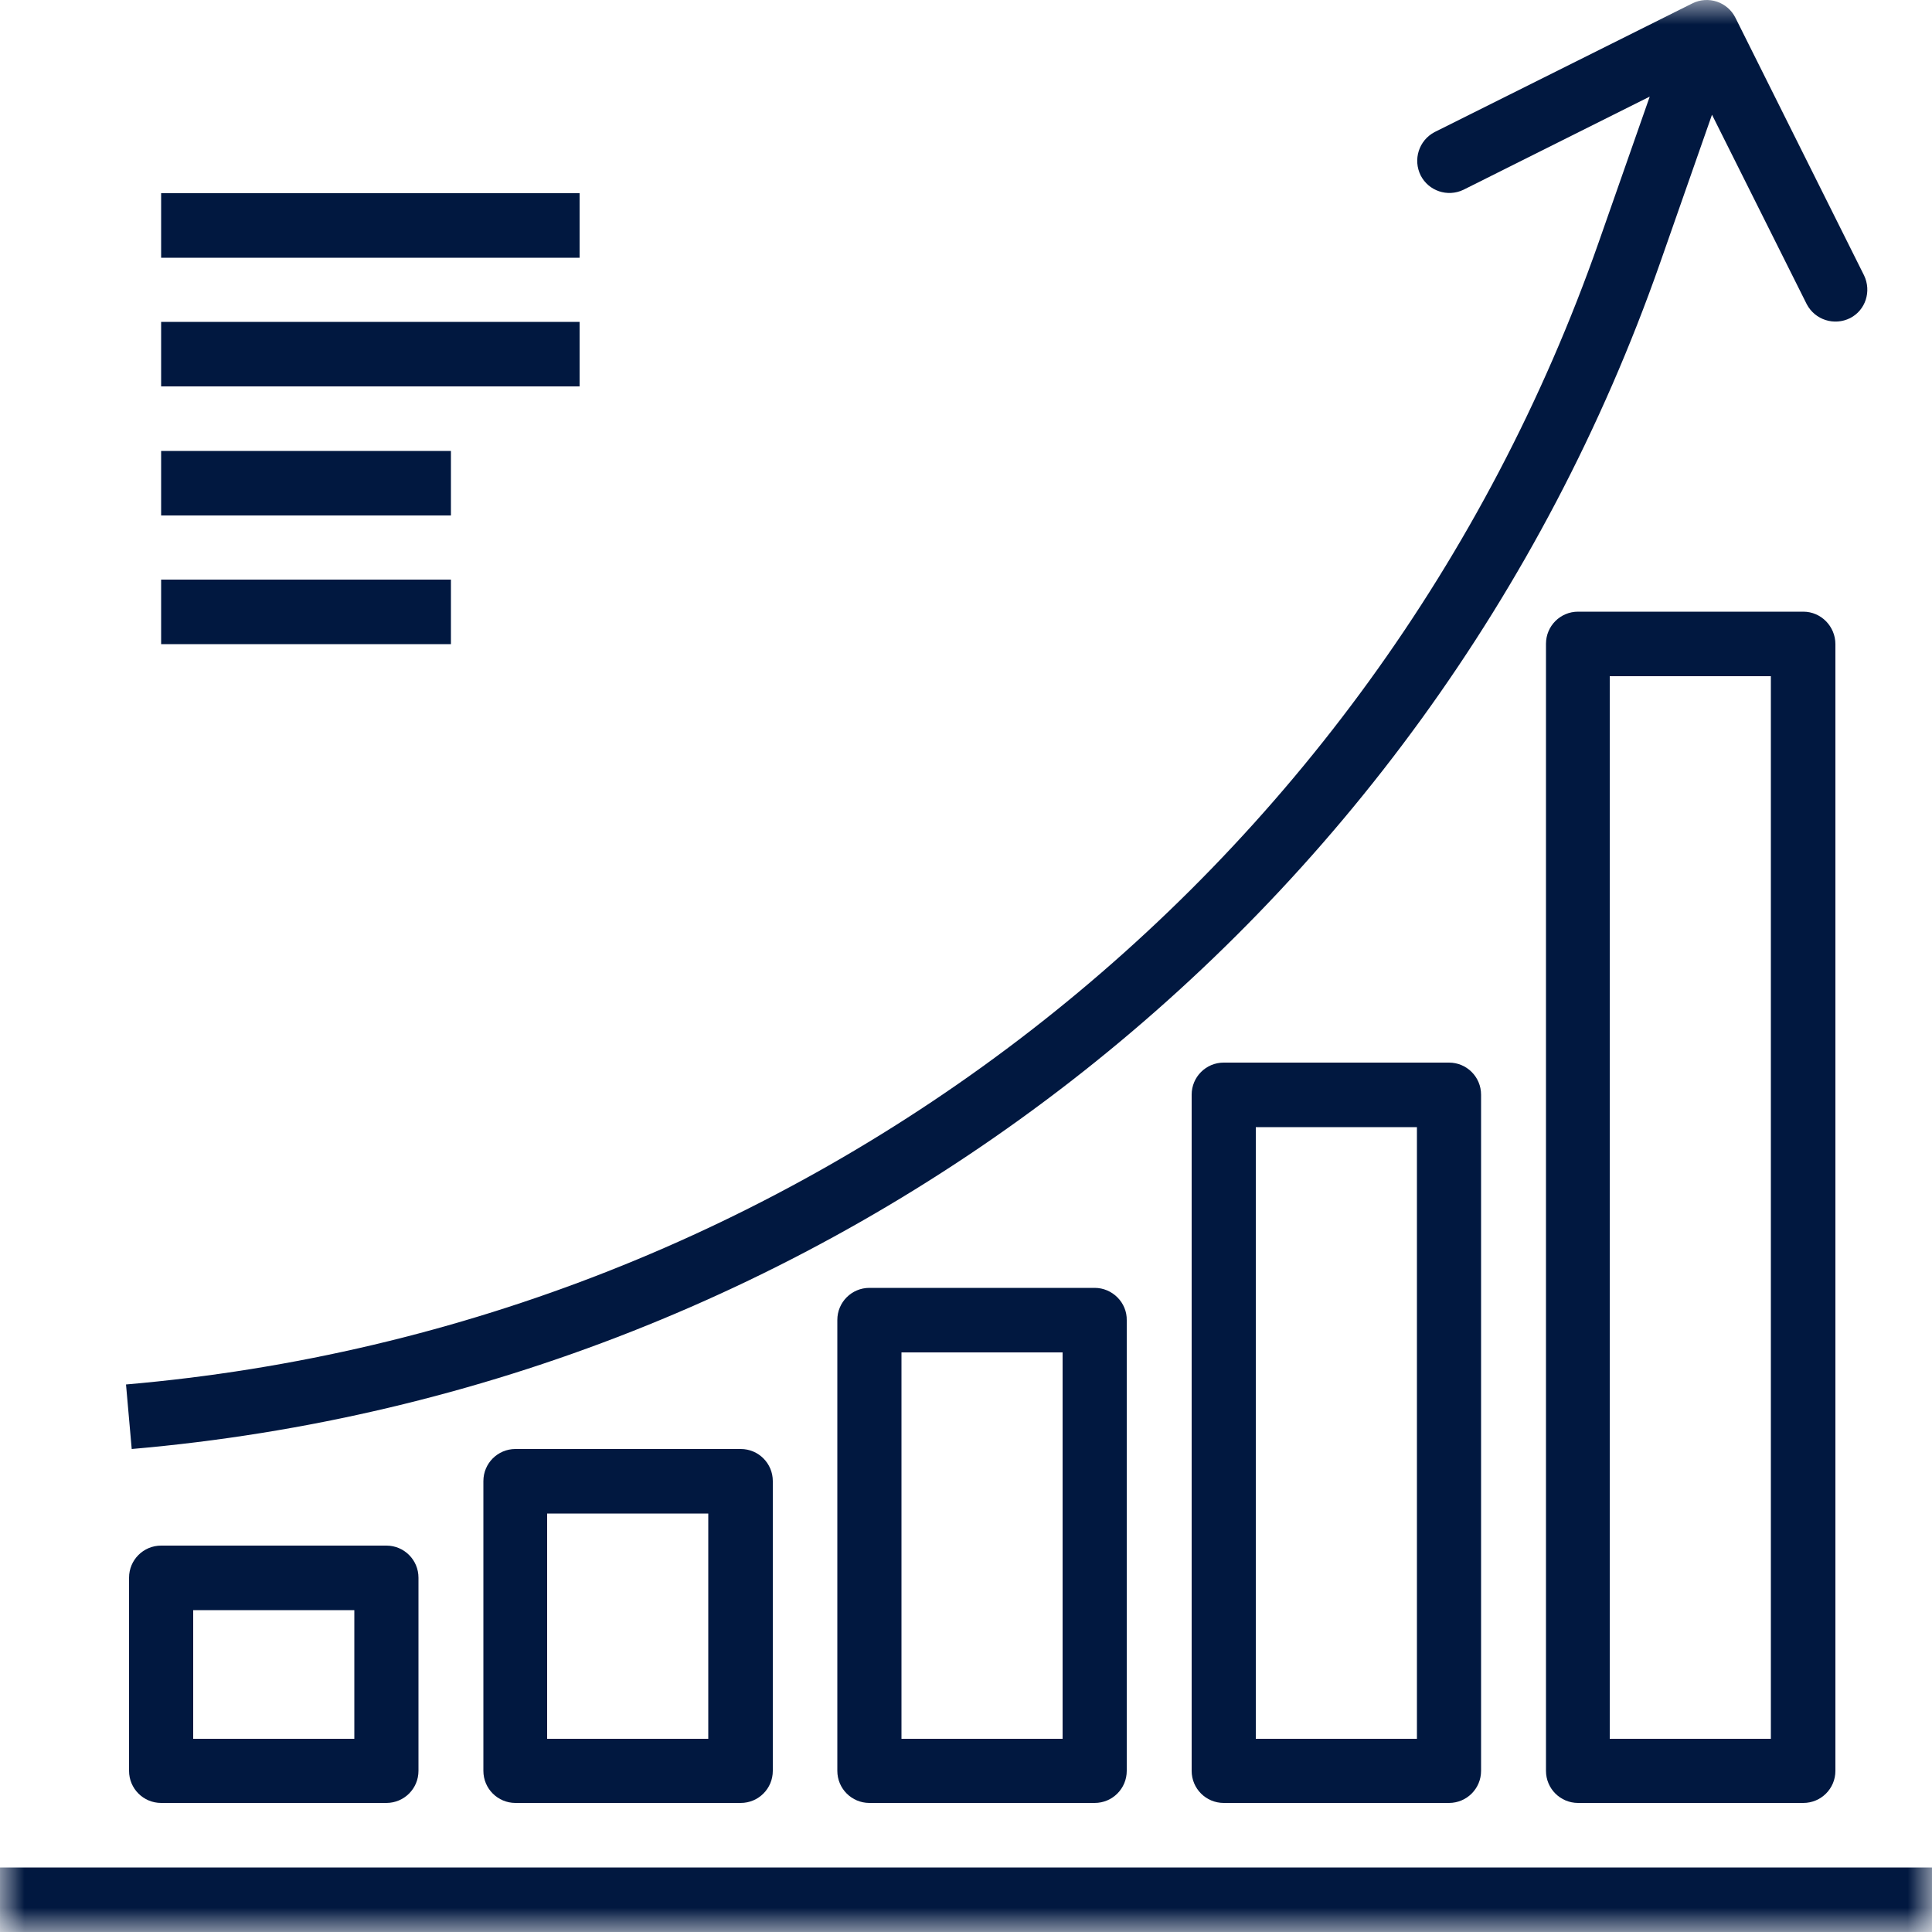
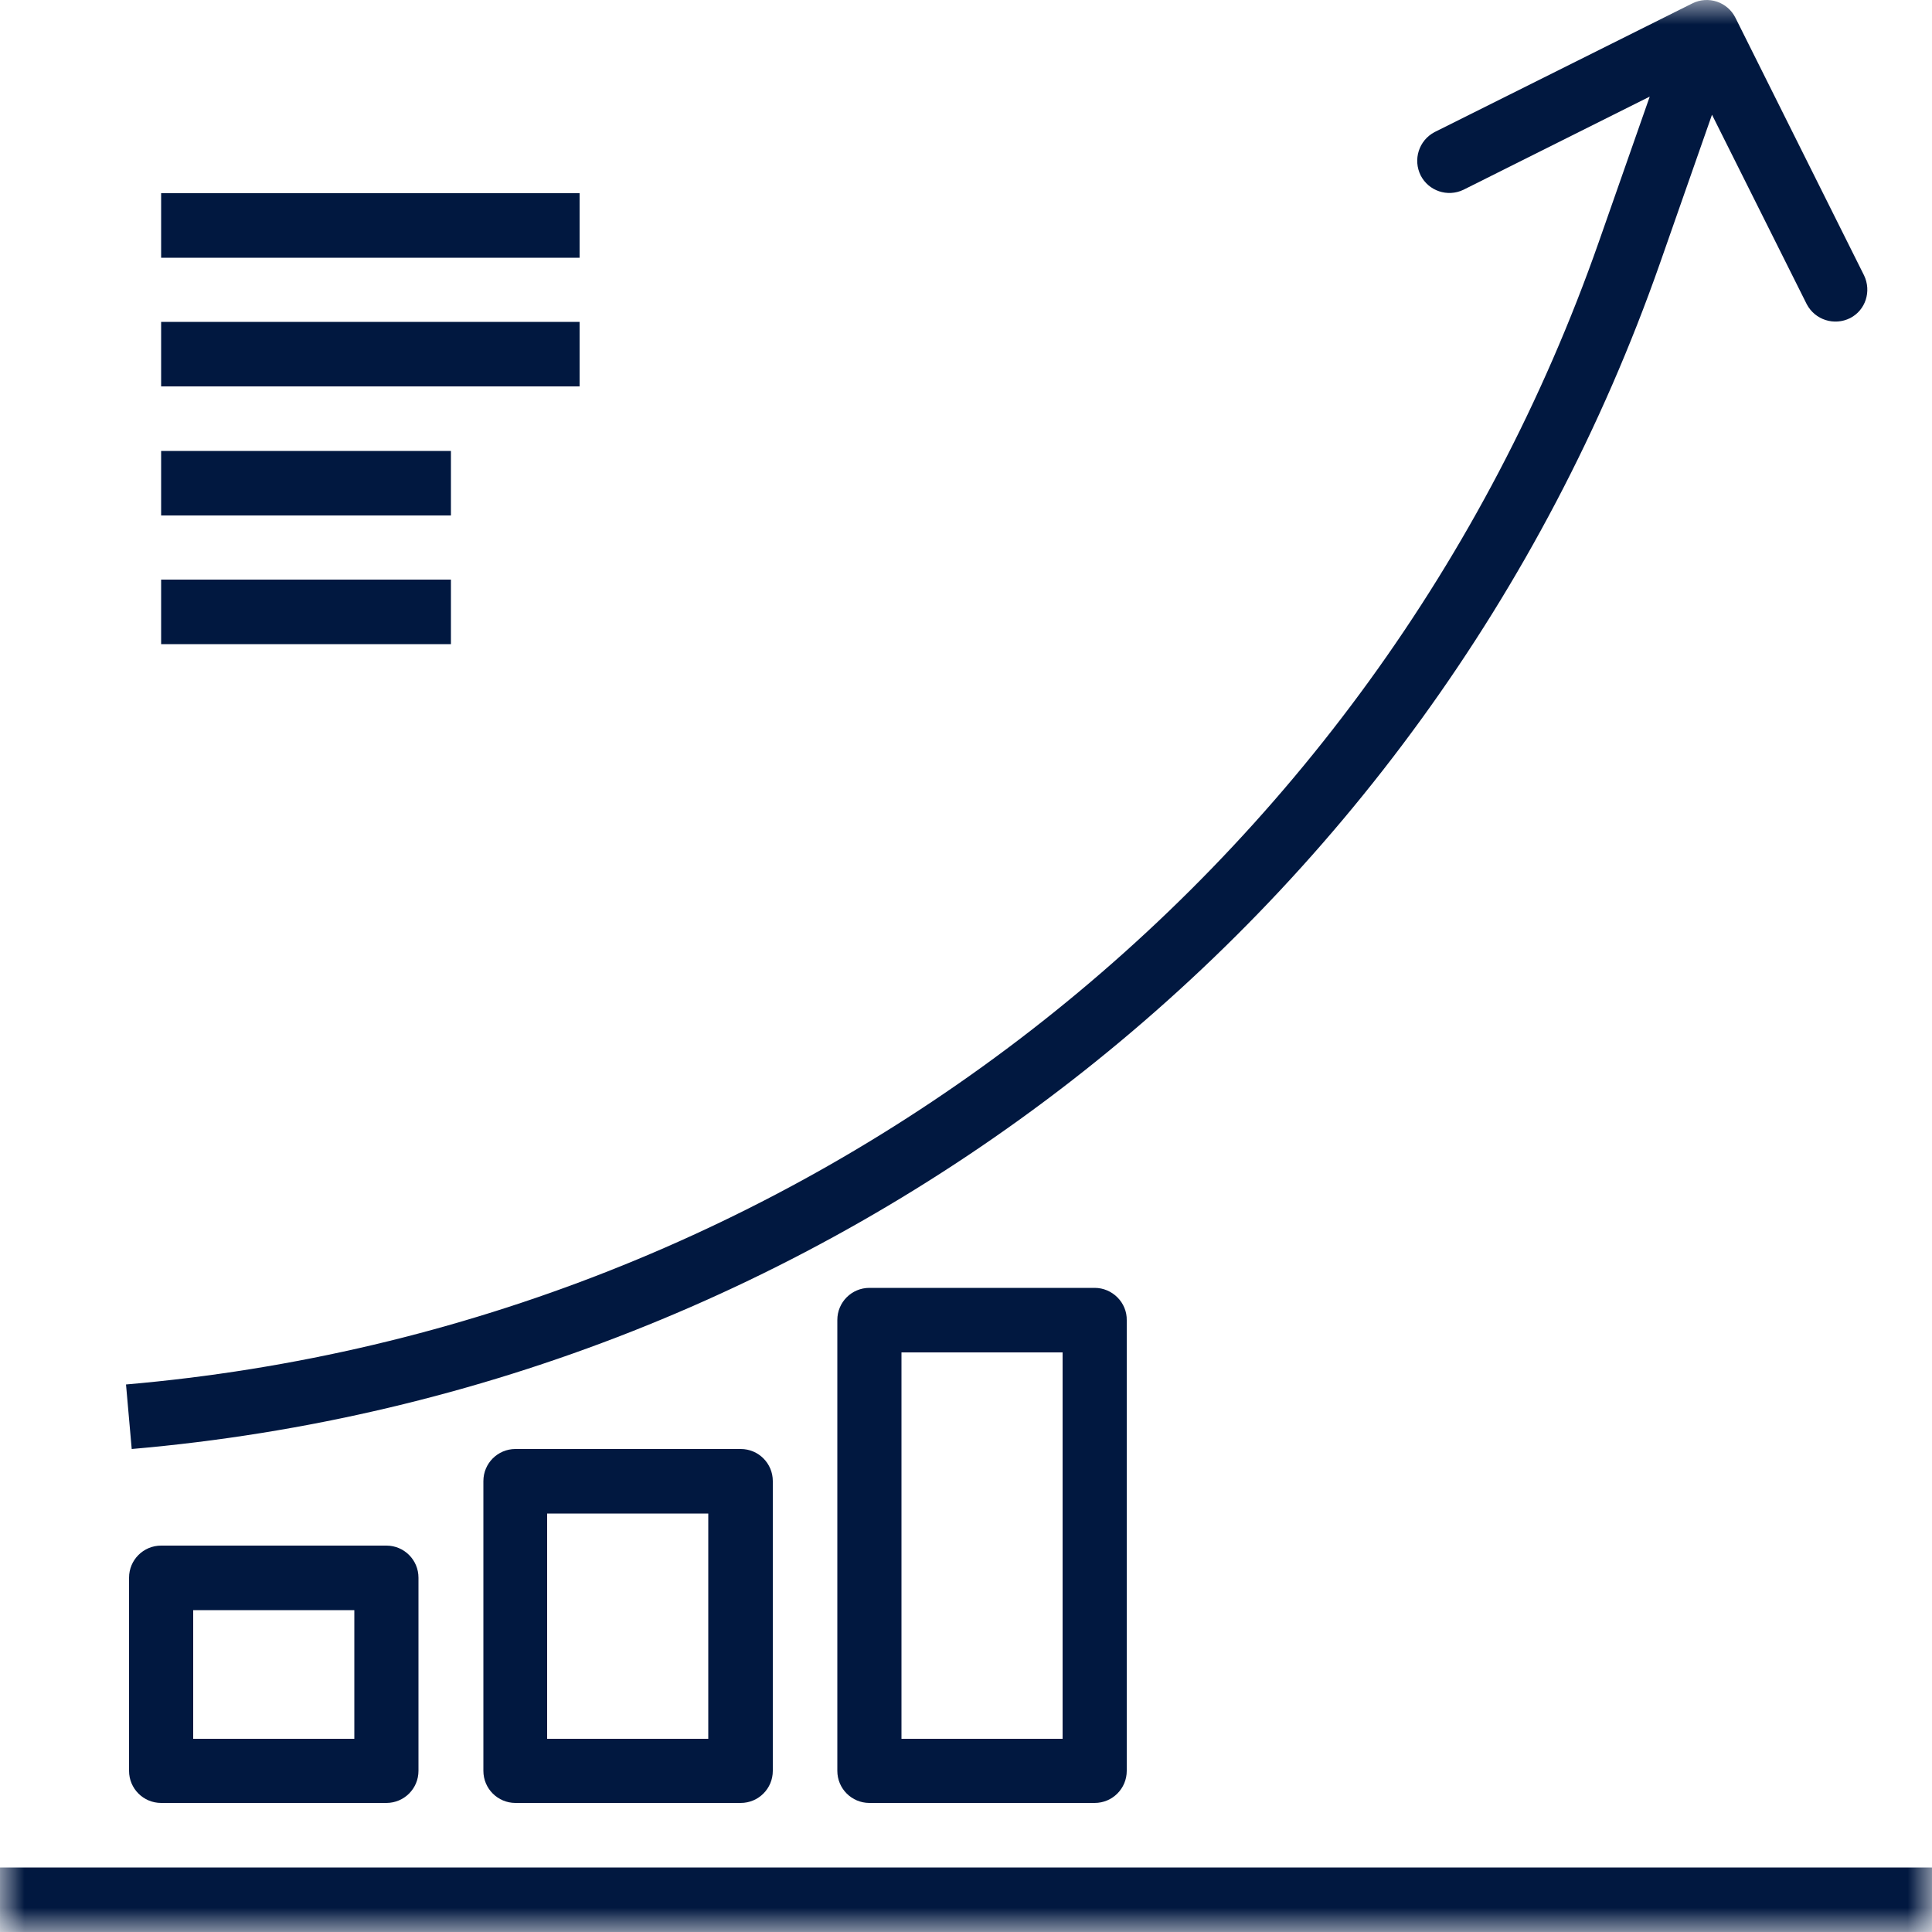
<svg xmlns="http://www.w3.org/2000/svg" width="40" height="40" viewBox="0 0 40 40" fill="none">
  <g clip-path="url(#clip0_1104_7)">
    <mask id="mask0_1104_7" style="mask-type:luminance" maskUnits="userSpaceOnUse" x="0" y="0" width="40" height="40">
      <path d="M40 0H0V40H40V0Z" fill="white" />
    </mask>
    <g mask="url(#mask0_1104_7)">
      <path d="M3.336 4H12V5.336H3.336V4ZM3.336 6.664H12V8H3.336V6.664ZM3.336 9.336H9.336V10.672H3.336V9.336ZM3.336 12H9.336V13.336H3.336V12ZM0 38.664H40V40H0V38.664ZM38.594 5.703L35.93 0.367C35.766 0.039 35.367 -0.094 35.039 0.07L29.703 2.734C29.375 2.906 29.25 3.305 29.414 3.633C29.578 3.953 29.969 4.086 30.297 3.93L34.156 2L33.102 5.008C28.477 18.203 16.539 27.461 2.609 28.664L2.727 30C17.18 28.75 29.562 19.141 34.367 5.453L35.445 2.375L37.406 6.297C37.578 6.625 37.977 6.75 38.305 6.586C38.625 6.422 38.75 6.031 38.594 5.703ZM8 32H3.336C2.969 32 2.672 32.297 2.672 32.664V36.664C2.672 37.031 2.969 37.328 3.336 37.328H8C8.367 37.328 8.664 37.031 8.664 36.664V32.664C8.664 32.297 8.367 32 8 32ZM7.336 36H4V33.336H7.336V36ZM15.336 30H10.672C10.305 30 10.008 30.297 10.008 30.664V36.664C10.008 37.031 10.305 37.328 10.672 37.328H15.336C15.703 37.328 16 37.031 16 36.664V30.664C16 30.297 15.703 30 15.336 30ZM14.664 36H11.328V31.336H14.664V36ZM22.664 26.664H18C17.633 26.664 17.336 26.961 17.336 27.328V36.664C17.336 37.031 17.633 37.328 18 37.328H22.664C23.031 37.328 23.328 37.031 23.328 36.664V27.336C23.336 26.969 23.031 26.664 22.664 26.664ZM22 36H18.664V28H22V36Z" fill="#011840" />
-       <path d="M30 22H25.336C24.969 22 24.672 22.297 24.672 22.664V36.664C24.672 37.031 24.969 37.328 25.336 37.328H30C30.367 37.328 30.664 37.031 30.664 36.664V22.664C30.664 22.297 30.367 22 30 22ZM29.336 36H26V23.336H29.336V36ZM37.336 12.664H32.672C32.305 12.664 32.008 12.961 32.008 13.328V36.664C32.008 37.031 32.305 37.328 32.672 37.328H37.336C37.703 37.328 38 37.031 38 36.664V13.336C38 12.969 37.703 12.664 37.336 12.664ZM36.664 36H33.328V14H36.664V36Z" fill="#011840" />
    </g>
  </g>
  <defs>
    <clipPath id="clip0_1104_7">
      <rect width="40" height="40" fill="white" />
    </clipPath>
  </defs>
</svg>